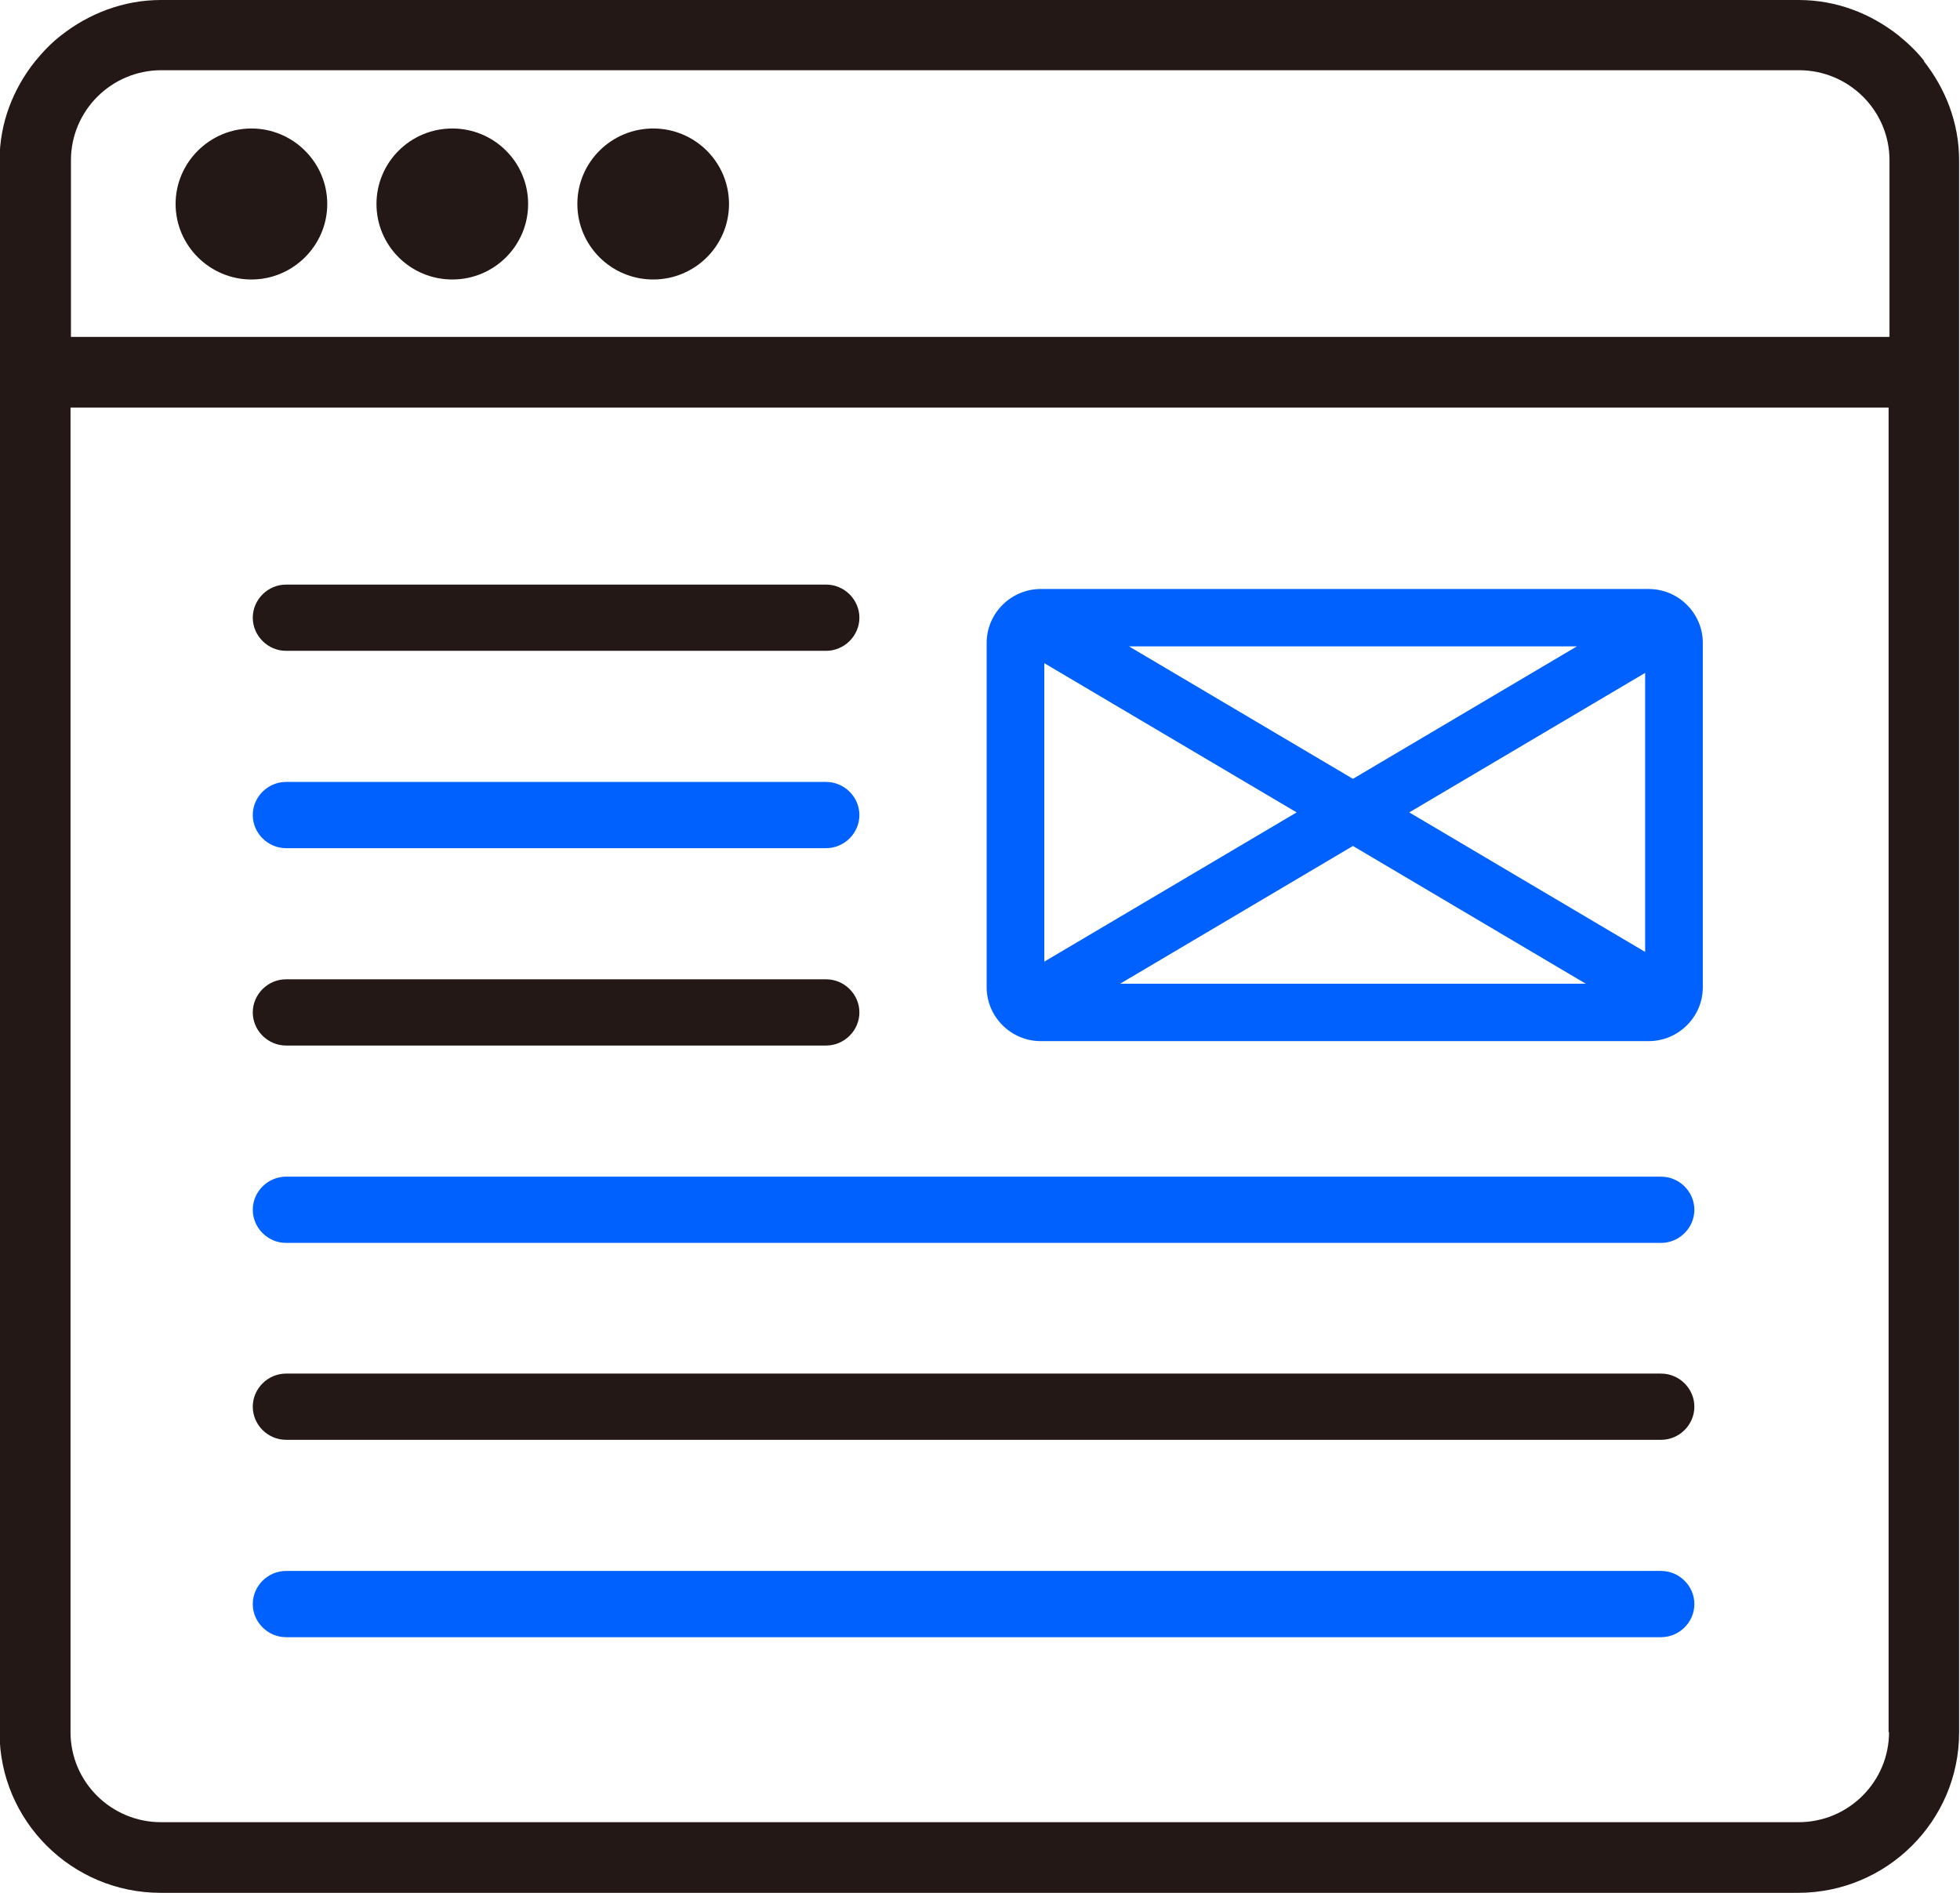
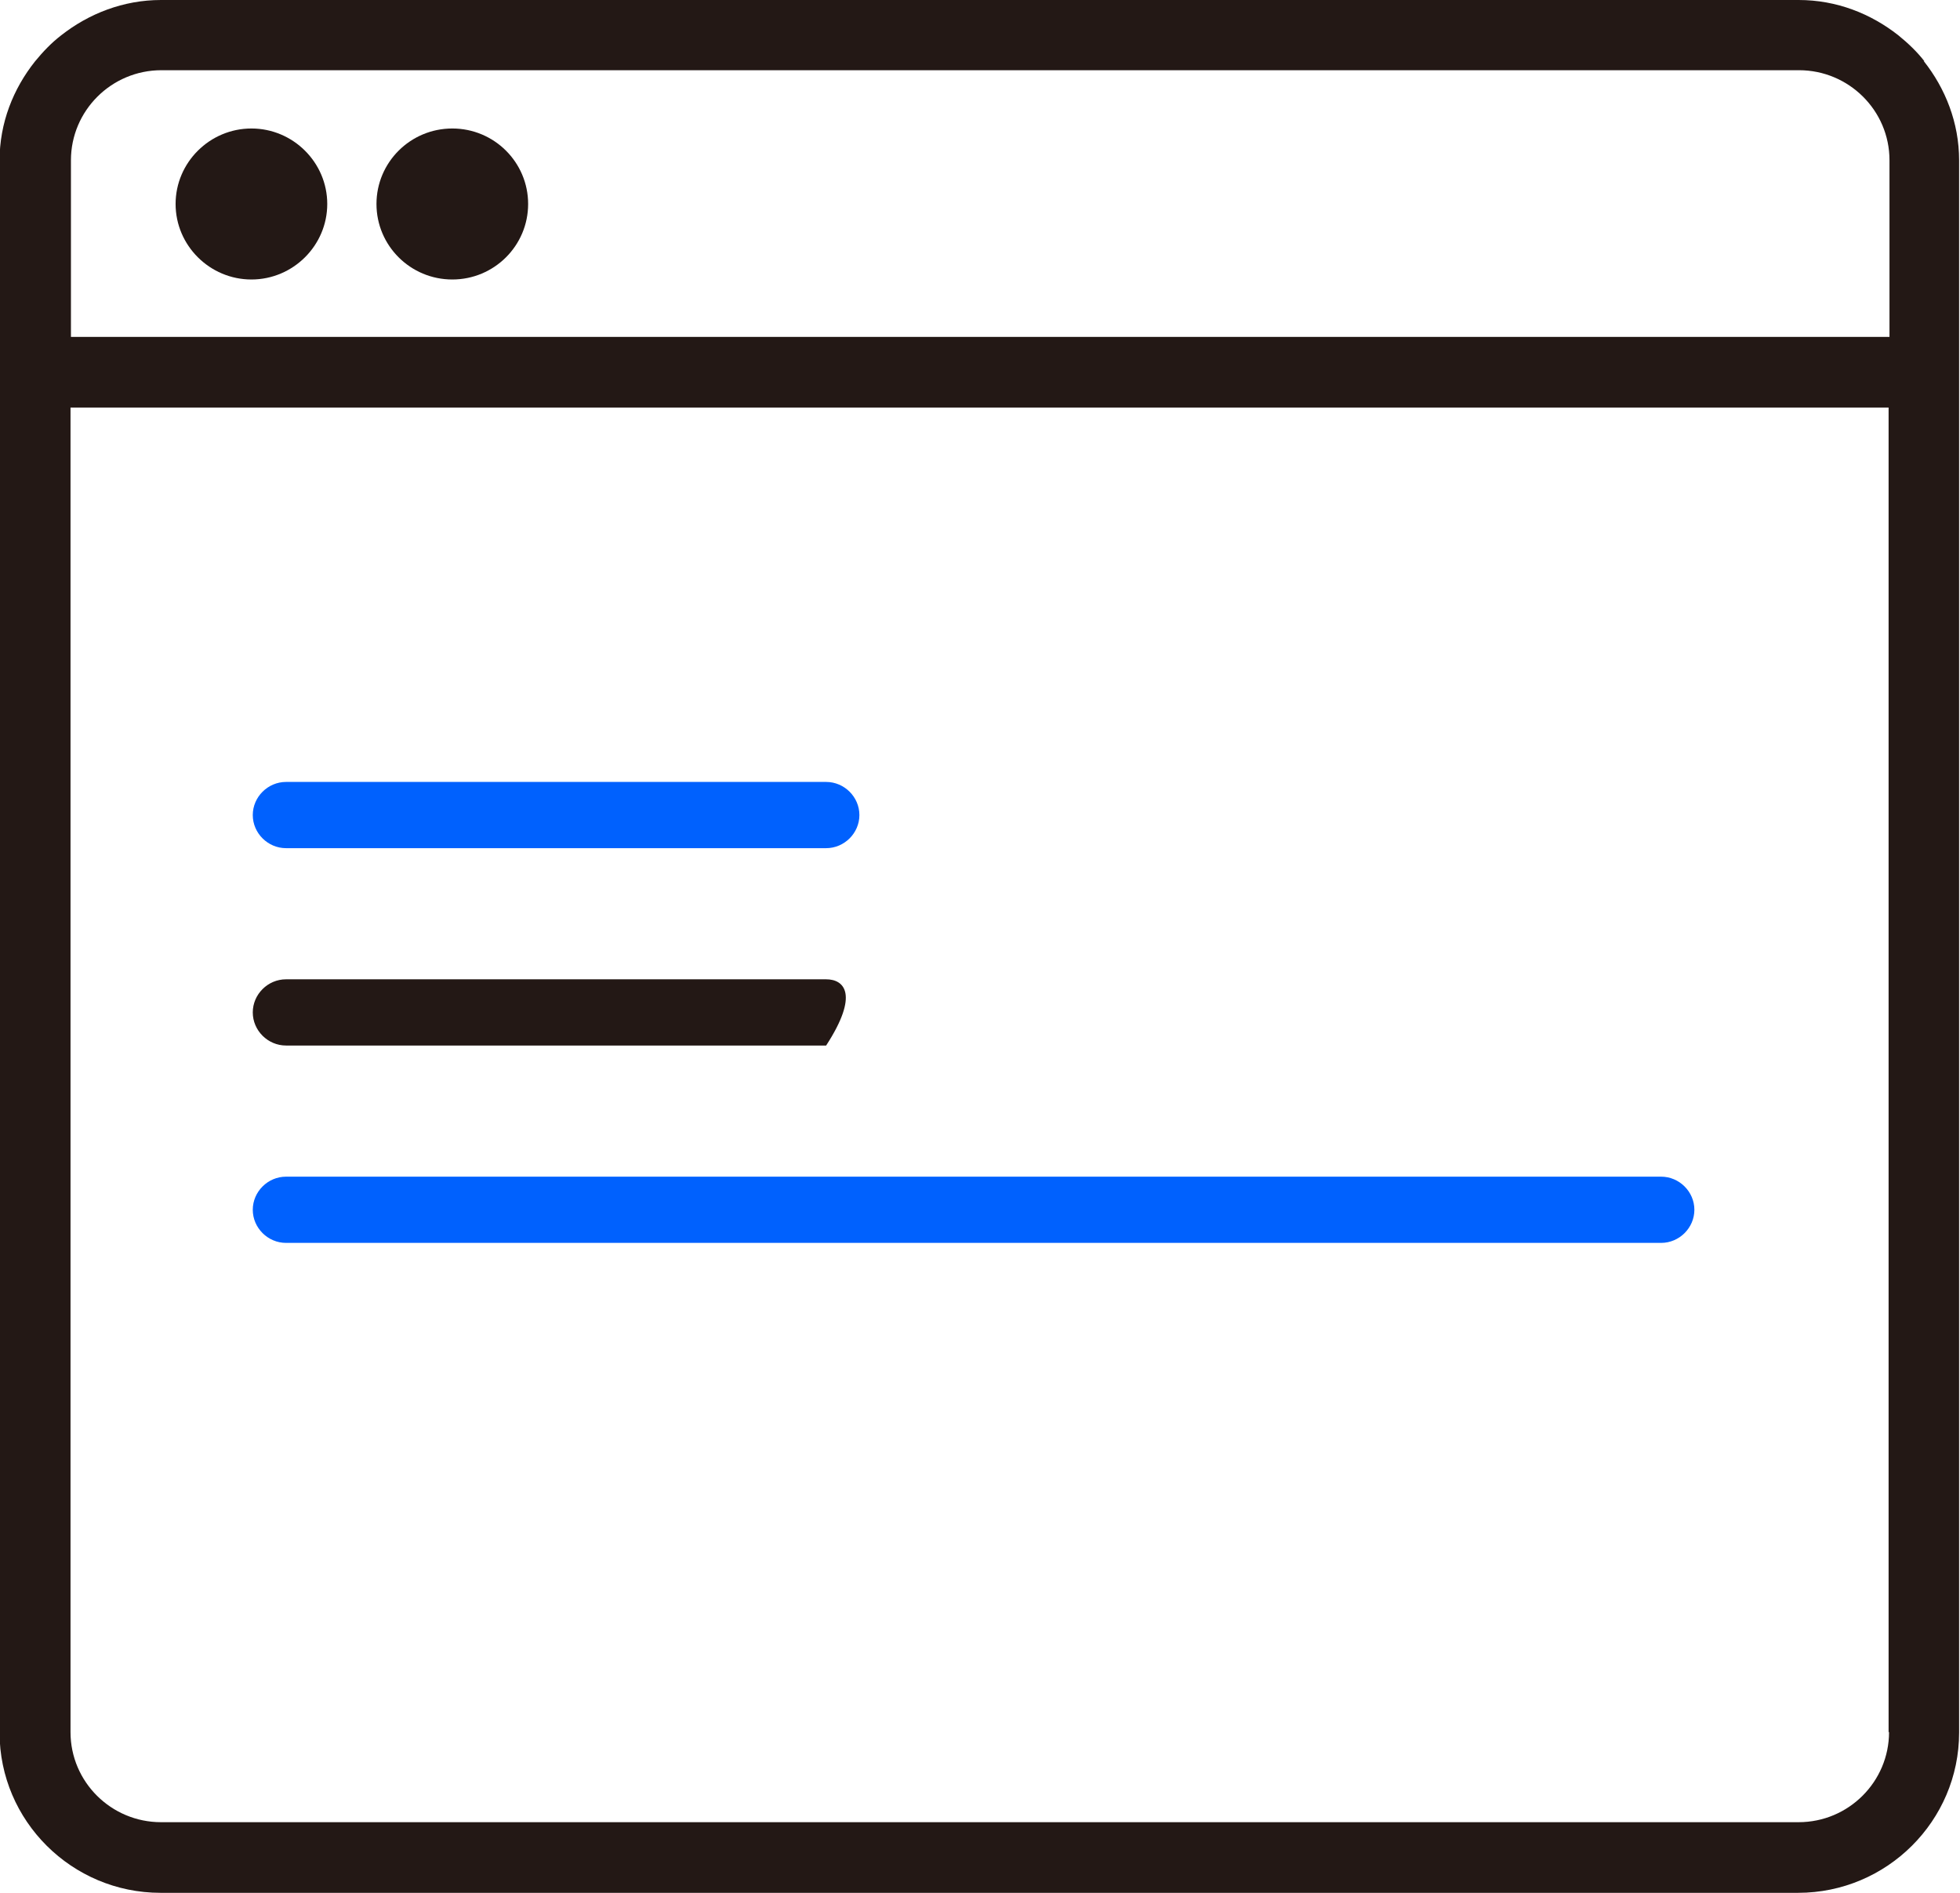
<svg xmlns="http://www.w3.org/2000/svg" width="88" height="85" viewBox="0 0 88 85" fill="none">
  <g clip-path="url(#clip0_452_196)">
    <path d="M86.407 2.756C86.069 2.32 85.671 1.943 85.233 1.586C83.998 0.615 82.465 0 80.753 0H7.227C5.535 0 3.982 0.615 2.747 1.586C2.309 1.923 1.931 2.32 1.573 2.756C0.597 3.985 -0.02 5.512 -0.02 7.217V77.803C-0.02 81.768 3.225 85 7.207 85H80.733C84.715 85 87.96 81.768 87.96 77.803V7.197C87.96 5.512 87.343 3.965 86.367 2.736L86.407 2.756ZM84.814 15.128H3.185V7.197C3.185 4.977 4.997 3.153 7.247 3.153H80.773C83.003 3.153 84.834 4.957 84.834 7.197V15.128H84.814ZM84.814 77.783C84.814 80.004 83.003 81.828 80.753 81.828H7.227C4.997 81.828 3.166 80.023 3.166 77.783V18.301H84.794V77.783H84.814Z" fill="#231815" />
    <path d="M11.289 5.77C9.417 5.77 7.884 7.296 7.884 9.16C7.884 11.024 9.417 12.551 11.289 12.551C13.16 12.551 14.693 11.024 14.693 9.16C14.693 7.296 13.16 5.77 11.289 5.77Z" fill="#231815" />
    <path d="M20.308 12.551C22.188 12.551 23.712 11.033 23.712 9.16C23.712 7.288 22.188 5.77 20.308 5.77C18.428 5.77 16.903 7.288 16.903 9.16C16.903 11.033 18.428 12.551 20.308 12.551Z" fill="#231815" />
-     <path d="M29.327 12.551C31.207 12.551 32.731 11.033 32.731 9.16C32.731 7.288 31.207 5.77 29.327 5.77C27.447 5.77 25.922 7.288 25.922 9.16C25.922 11.033 27.447 12.551 29.327 12.551Z" fill="#231815" />
-     <path d="M46.728 46.753H74.024C75.358 46.753 76.453 45.663 76.453 44.334V28.869C76.453 27.54 75.358 26.45 74.024 26.45H46.728C45.394 26.45 44.299 27.54 44.299 28.869V44.334C44.299 45.663 45.394 46.753 46.728 46.753ZM70.798 29.027L60.744 34.975L50.69 29.027H70.818H70.798ZM50.292 44.175L60.744 37.989L71.197 44.175H50.292ZM46.887 29.781L58.216 36.482L46.887 43.184V29.781ZM73.864 42.748L63.273 36.482L73.864 30.217V42.748Z" fill="#0061FE" />
-     <path d="M12.842 29.226H37.092C37.908 29.226 38.585 28.551 38.585 27.738C38.585 26.926 37.908 26.252 37.092 26.252H12.842C12.026 26.252 11.349 26.926 11.349 27.738C11.349 28.551 12.026 29.226 12.842 29.226Z" fill="#231815" />
    <path d="M12.842 38.088H37.092C37.908 38.088 38.585 37.414 38.585 36.601C38.585 35.788 37.908 35.114 37.092 35.114H12.842C12.026 35.114 11.349 35.788 11.349 36.601C11.349 37.414 12.026 38.088 12.842 38.088Z" fill="#0061FE" />
-     <path d="M12.842 46.951H37.092C37.908 46.951 38.585 46.277 38.585 45.464C38.585 44.651 37.908 43.977 37.092 43.977H12.842C12.026 43.977 11.349 44.651 11.349 45.464C11.349 46.277 12.026 46.951 12.842 46.951Z" fill="#231815" />
+     <path d="M12.842 46.951H37.092C38.585 44.651 37.908 43.977 37.092 43.977H12.842C12.026 43.977 11.349 44.651 11.349 45.464C11.349 46.277 12.026 46.951 12.842 46.951Z" fill="#231815" />
    <path d="M12.842 55.814H74.581C75.397 55.814 76.074 55.14 76.074 54.327C76.074 53.514 75.397 52.84 74.581 52.84H12.842C12.026 52.84 11.349 53.514 11.349 54.327C11.349 55.14 12.026 55.814 12.842 55.814Z" fill="#0061FE" />
-     <path d="M12.842 64.657H74.581C75.397 64.657 76.074 63.983 76.074 63.17C76.074 62.357 75.397 61.683 74.581 61.683H12.842C12.026 61.683 11.349 62.357 11.349 63.17C11.349 63.983 12.026 64.657 12.842 64.657Z" fill="#231815" />
-     <path d="M12.842 73.52H74.581C75.397 73.52 76.074 72.846 76.074 72.033C76.074 71.22 75.397 70.546 74.581 70.546H12.842C12.026 70.546 11.349 71.22 11.349 72.033C11.349 72.846 12.026 73.52 12.842 73.52Z" fill="#0061FE" />
  </g>
  <defs>
    <clipPath id="clip0_452_196">
      <rect width="88" height="85" fill="white" />
    </clipPath>
  </defs>
</svg>